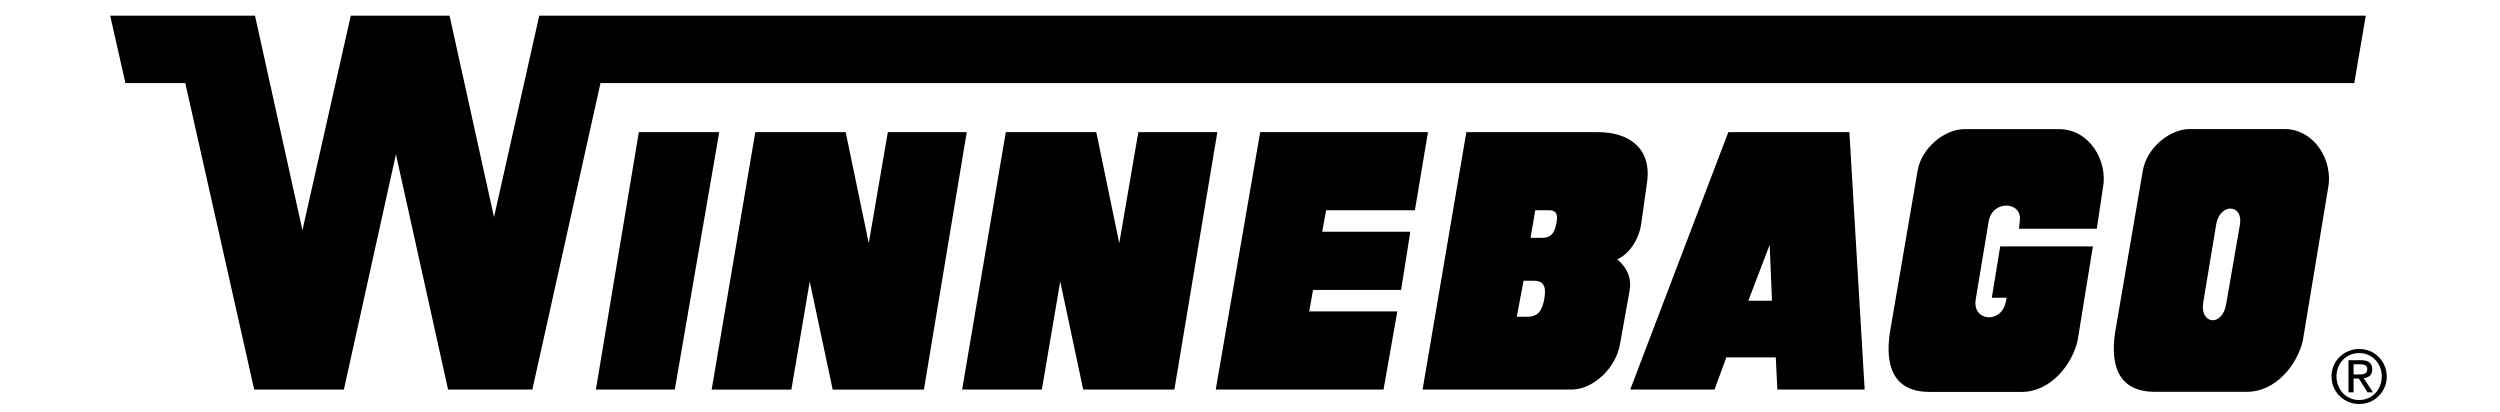
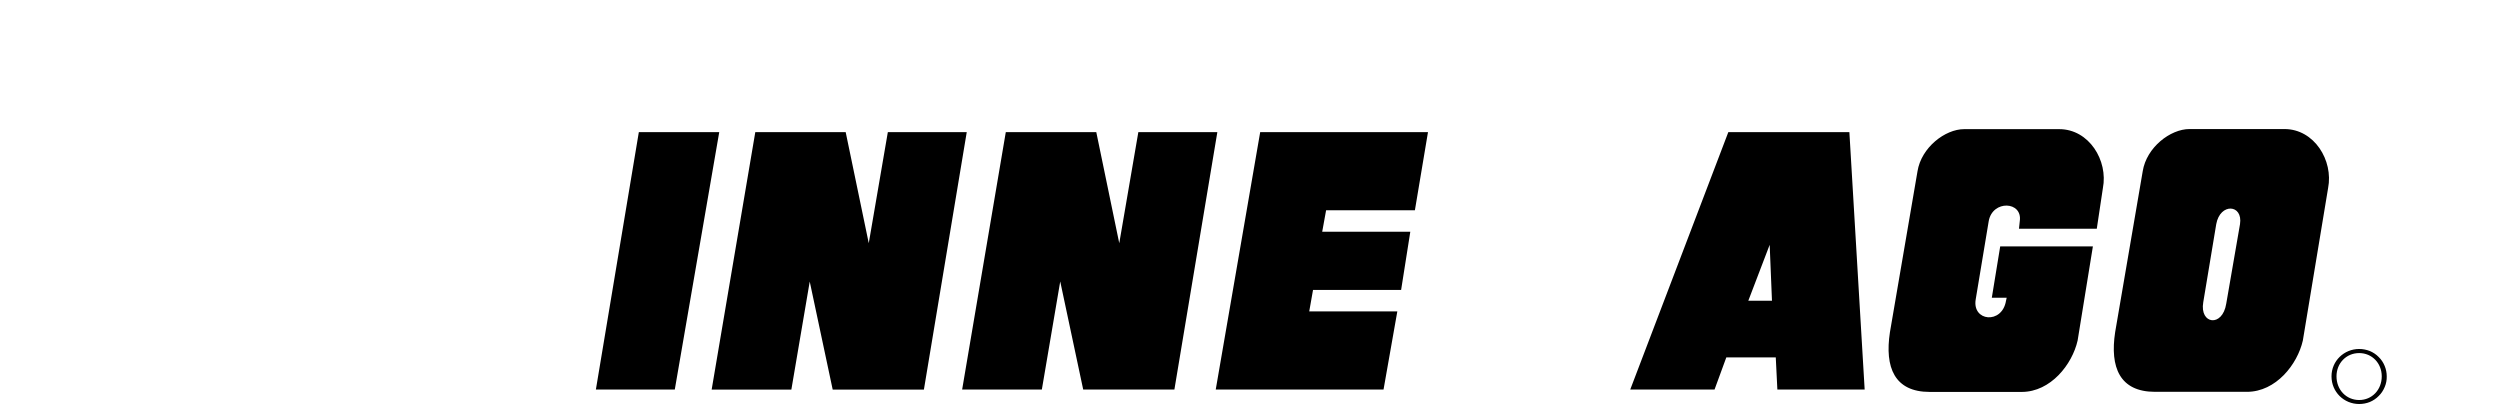
<svg xmlns="http://www.w3.org/2000/svg" version="1.2" viewBox="0 0 2503 412" width="2503" height="412">
  <style>.a{fill:none}</style>
-   <path fill-rule="evenodd" class="a" d="m0-1040h2500v2500h-2500z" />
  <path fill-rule="evenodd" d="m639.6 132.3h80.5l-44.5 257.7h-79zm116.6 0h90.5l23.1 111.2 19.1-111.2h79l-42.9 257.8h-91.3l-23-108.2-18.4 108.2h-79.8zm250.8 0h90.6l23 111.2 19.1-111.2h79.1l-43 257.7h-91.3l-23-108.2-18.4 108.2h-79.8zm254.7 0h168l-13.1 78.2h-88.9l-3.9 21.5h88.2l-9.2 58.3h-88.2l-3.8 21.5h88.2l-13.8 78.2h-168zm454.9 257.7h-84.4l98.2-257.7h121.2l15.3 257.7h-87.4l-1.6-32.2h-49.5zm33.8-88.9h23.7l-2.3-56zm499.2 91.2h-92c-35.3 0-45.3-24.5-39.9-59.8l27.6-161.1c3.8-23.8 27.6-42.2 46.8-42.2h95.1c29.9 0 49.1 31.5 43.7 59.1l-25.3 152.7c-5.4 23.7-26.8 51.3-56 51.3zm-6.9-167.9c3.1-20-19.9-21.5-23.8 0l-13 78.2c-3.8 22.2 19.2 25.3 23 1.5zm-220.5-3c3-20-27.3-21.5-31.1 0l-13 78.2c-3.9 22.3 26.4 25.3 30.3 1.6l0.7-3.1h-14.9l8.4-51.4h92.8l-15.3 94.3c-5.4 23.8-26.9 51.4-56 51.4h-92.1c-35.2 0-45.2-24.5-39.8-59.8l27.6-161.1c3.8-23.8 27.6-42.2 46.7-42.2h95.2c29.9 0 49.1 31.5 43.7 59.1l-6.1 40.6h-77.9zm339.8 132.1c-12.9 0-22.7 10.1-22.7 23.3 0 13.5 9.8 23.7 22.7 23.7 12.8 0 22.6-10.2 22.6-23.7 0-13.2-9.8-23.3-22.6-23.3zm0-4.1c3.6 0 7.2 0.7 10.6 2 3.3 1.4 6.4 3.4 8.9 6 2.6 2.5 4.6 5.5 6 8.9 1.4 3.3 2.1 6.9 2.1 10.5 0.1 3.7-0.6 7.3-2 10.6-1.4 3.4-3.4 6.5-6 9-2.5 2.6-5.6 4.7-9 6.1-3.3 1.3-6.9 2-10.6 2-15.1 0-27.7-11.9-27.7-27.7 0-15.5 12.6-27.4 27.7-27.4z" />
-   <path fill-rule="evenodd" d="m2356.4 364.7v28.1h-5.1v-32.2h12.5c7.7 0 11.3 3.1 11.3 9.2 0 5.8-3.7 8.3-8.5 8.8l9.2 14.2h-5.4l-8.7-13.8h-5.3v-4.1h5.2c4.4 0 8.5-0.2 8.5-5.3 0-4.2-3.7-4.9-7.1-4.9zm-932.1 25.3l43.8-257.7h131.9c29.9 0 53.7 15.3 49.1 49.8l-6.2 43.8c-3 16.1-13 29.1-23.7 33.7 10.7 9.2 14.6 20 12.2 32.2l-9.2 51.4c-3.8 25.3-26.8 46.1-47.5 46.8zm108.1-151.9h11.9c8.7 0 12.1-5.1 13.8-13.8 1.6-7.6 1.6-13.8-7.3-13.8h-13.7zm-13.8 79h11.1c10.3 0 14.5-6.5 16.5-18 1.9-11.5 0-18-10.4-18h-10.4z" />
-   <path fill-rule="evenodd" d="m110.3 15.7l15.3 67.5h59.9l69 306.8h89.8l52.1-235.5 52.2 235.5h84.4l68.2-306.8h1755.9l11.5-67.5h-1828.7l-45.3 201.7-44.5-201.7h-98.9l-48.4 214.8-47.5-214.8z" />
</svg>